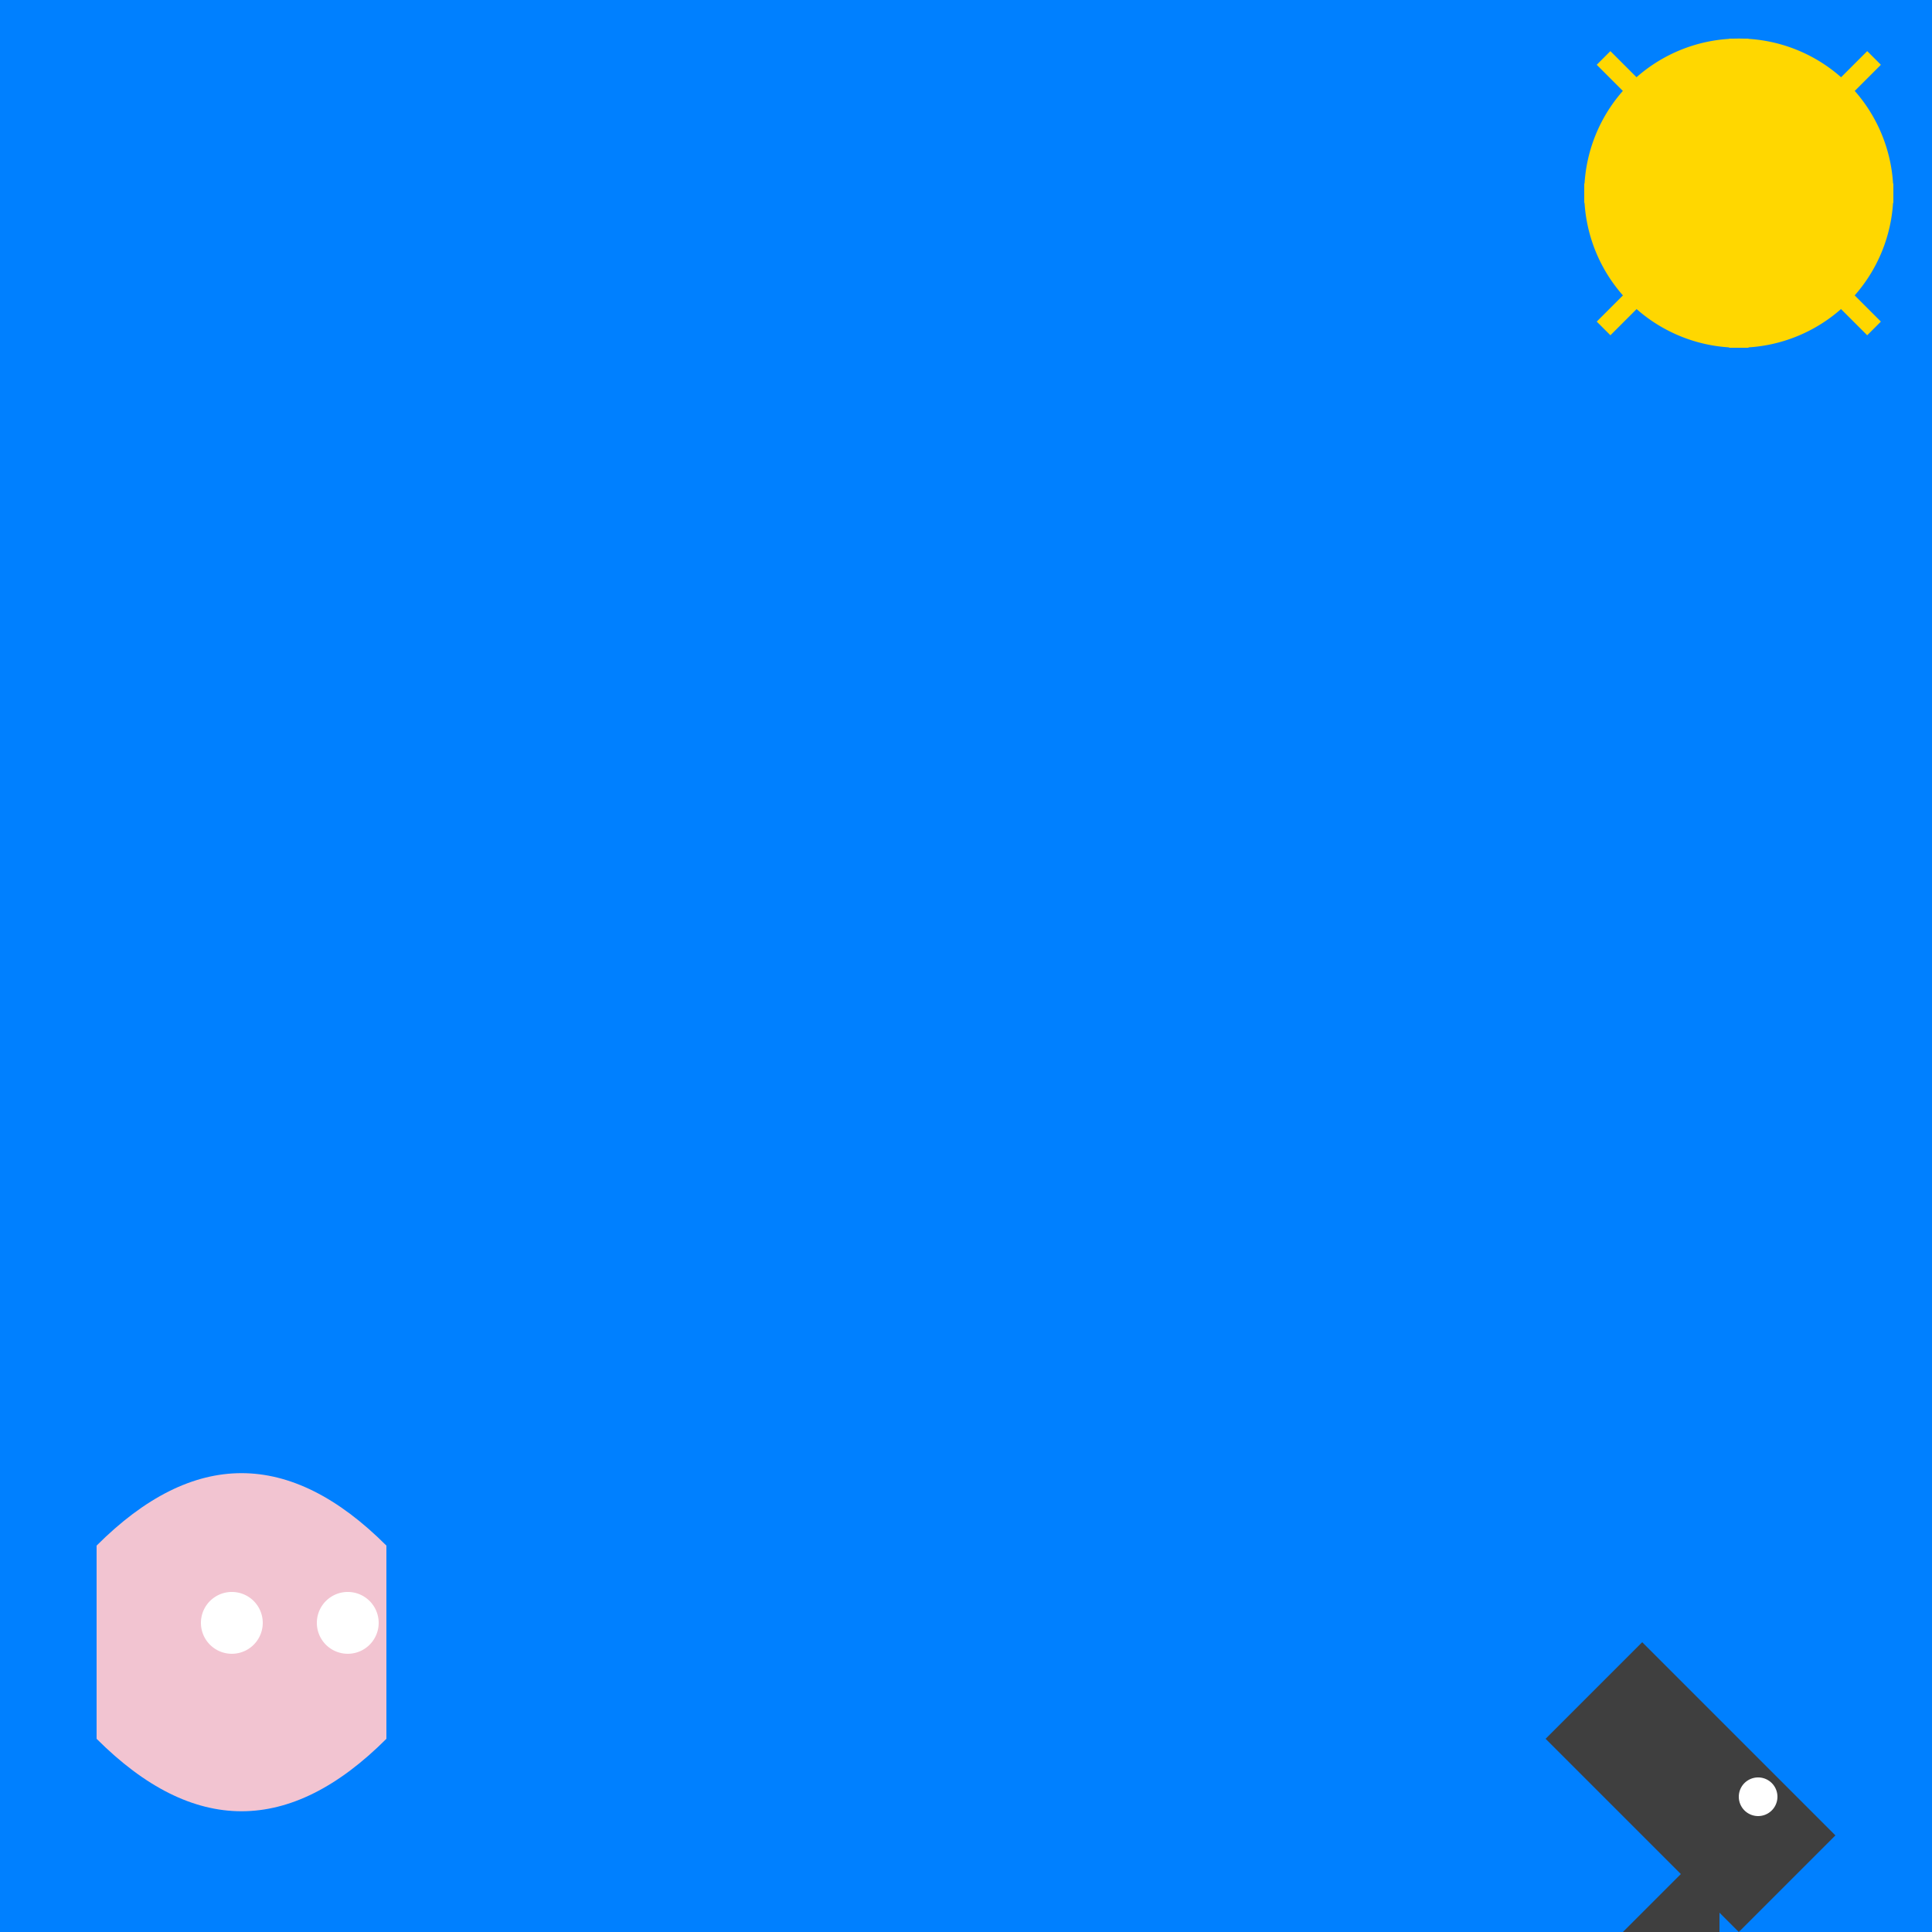
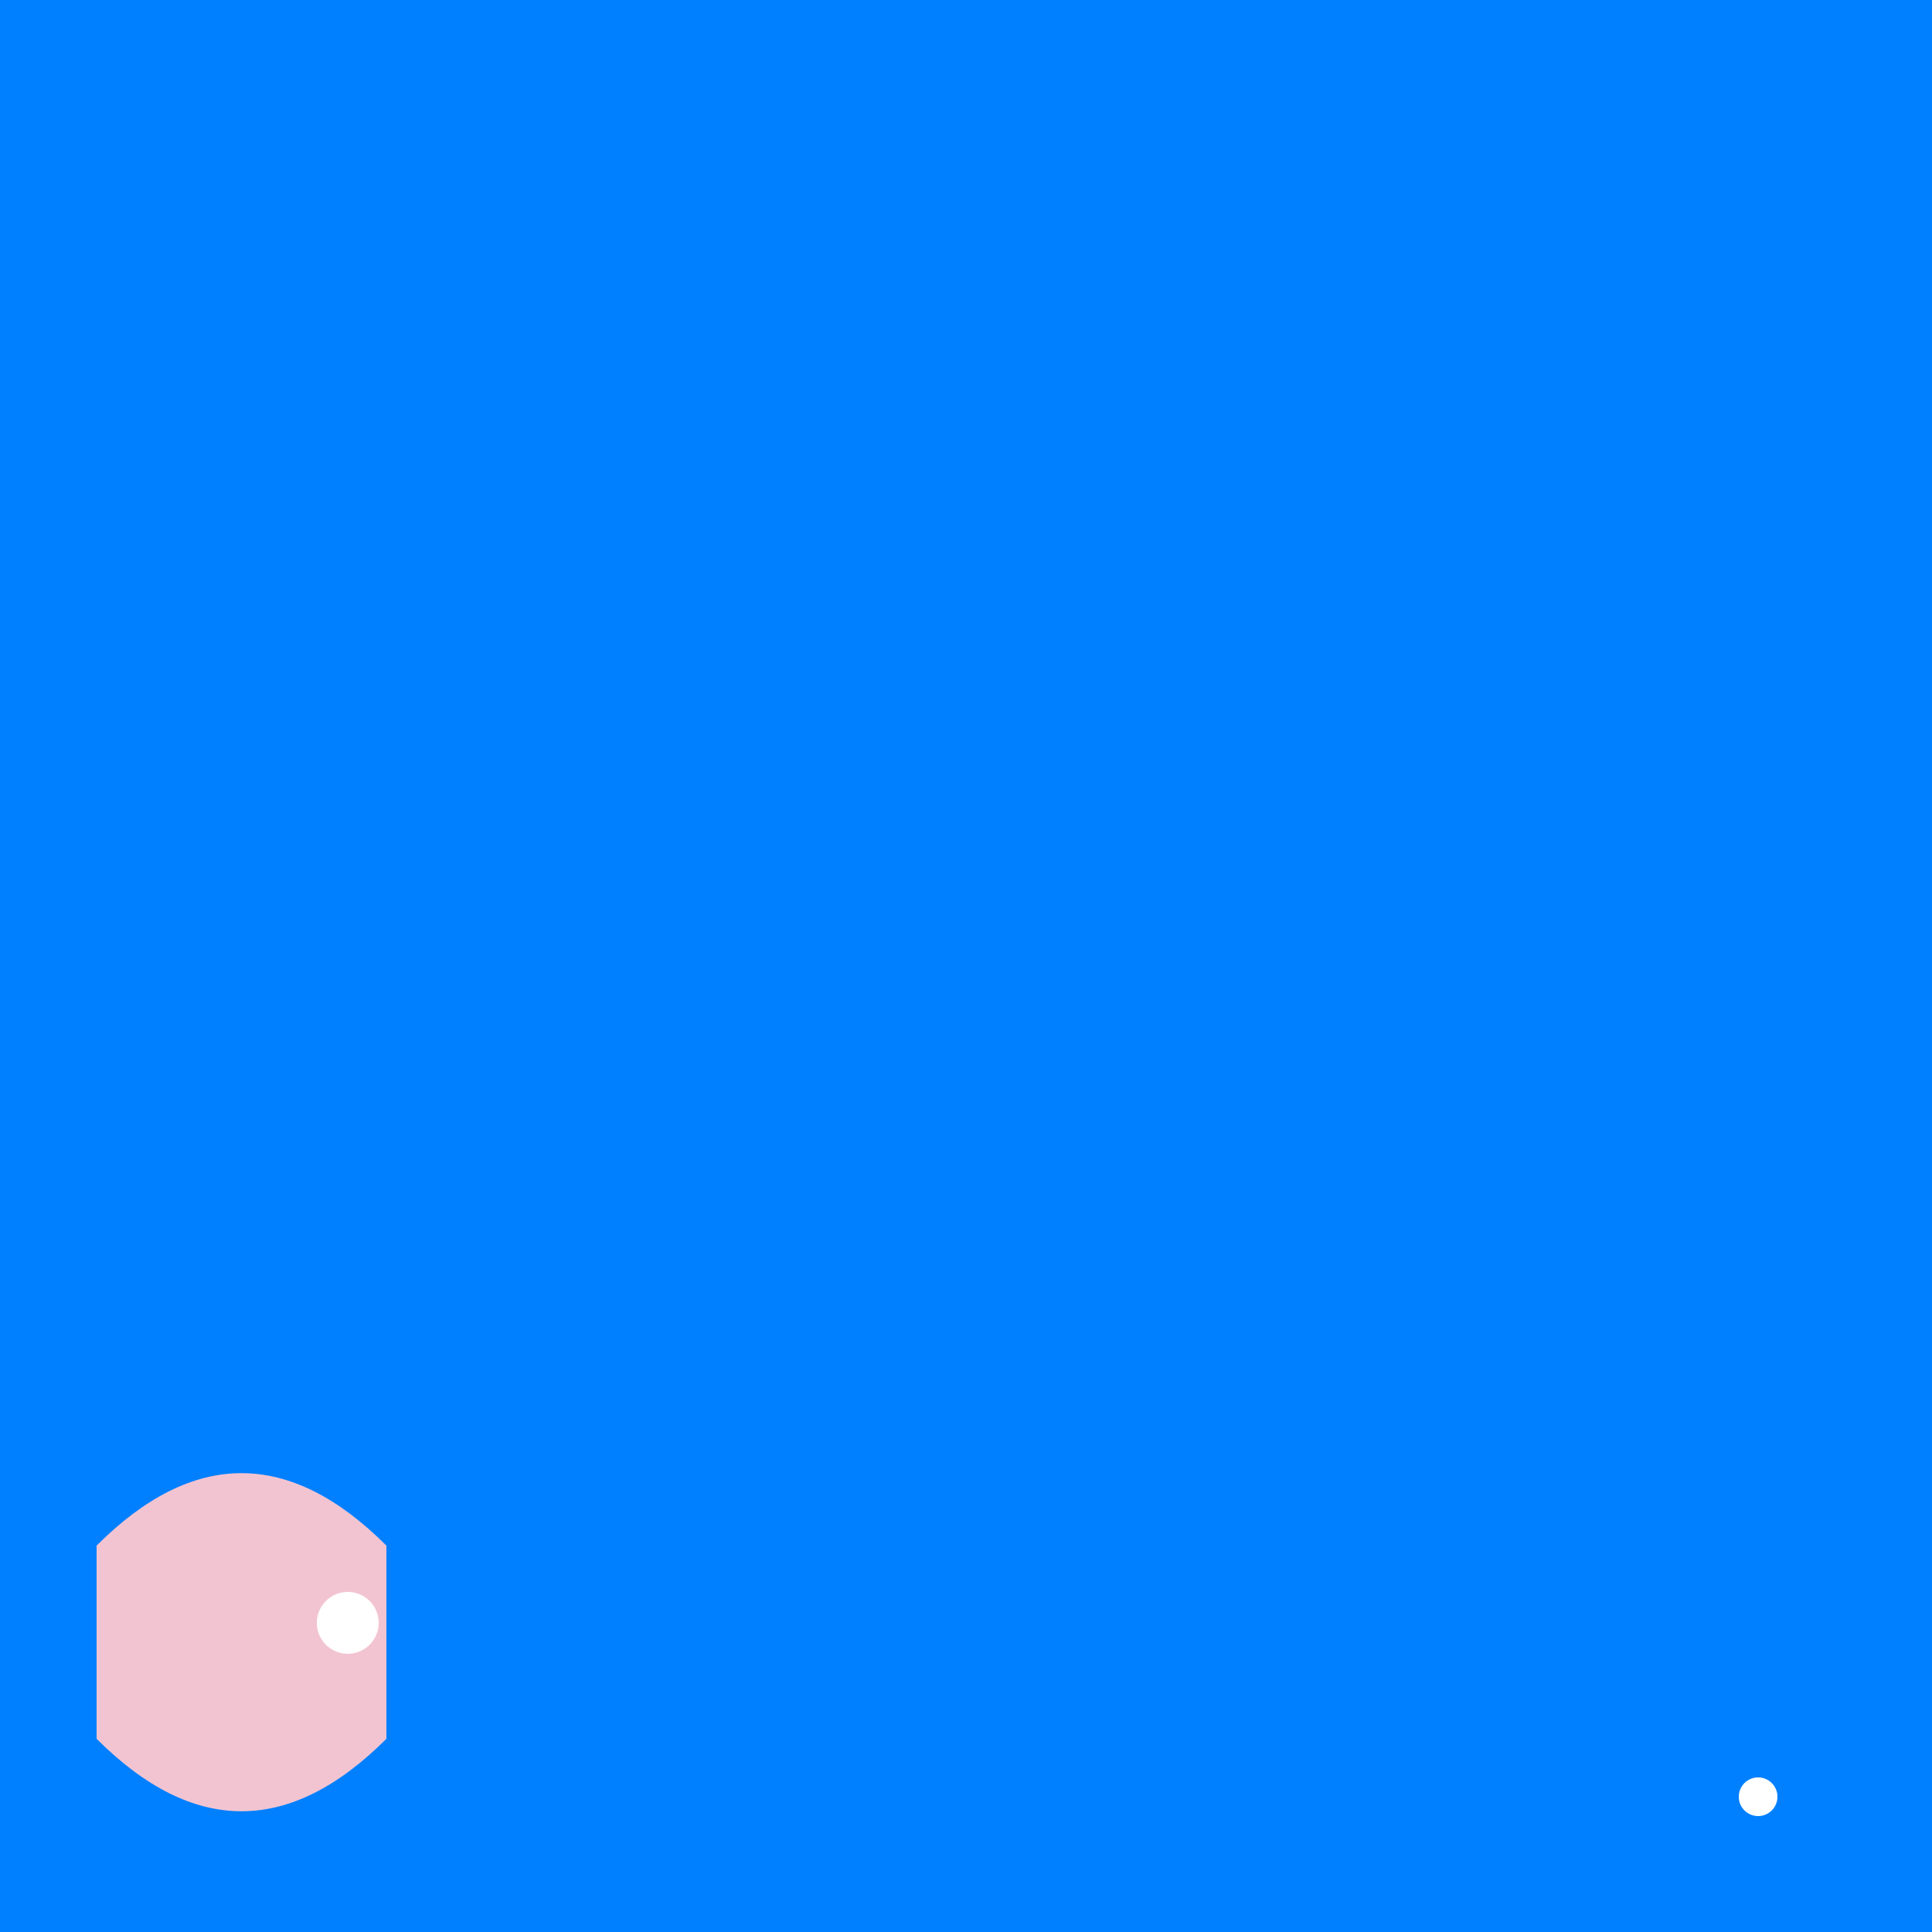
<svg xmlns="http://www.w3.org/2000/svg" width="500" height="500">
  <defs />
  <g>
    <rect fill="#0080ff" stroke="none" x="0" y="0" width="512" height="512" />
    <path fill="#f2c4d1" stroke="none" paint-order="stroke fill markers" d=" M 25 400 C 50 375 75 375 100 400 L 100 450 C 75 475 50 475 25 450 Z" />
-     <path fill="#3f3f3f" stroke="none" paint-order="stroke fill markers" d=" M 400 450 L 450 500 L 475 475 L 425 425 Z" />
-     <path fill="#3f3f3f" stroke="none" paint-order="stroke fill markers" d=" M 445 500 L 445 475 L 420 500 Z" />
-     <path fill="#ffffff" stroke="none" paint-order="stroke fill markers" d=" M 68 420 A 8 8 0 1 1 68 419.992" />
    <path fill="#ffffff" stroke="none" paint-order="stroke fill markers" d=" M 98 420 A 8 8 0 1 1 98 419.992" />
    <path fill="#ffffff" stroke="none" paint-order="stroke fill markers" d=" M 460 465 A 5 5 0 1 1 460 464.995" />
-     <path fill="#ffd700" stroke="none" paint-order="stroke fill markers" d=" M 490 50 A 40 40 0 1 1 490 49.96" />
-     <path fill="none" stroke="#ffd700" paint-order="fill stroke markers" d=" M 450 10 L 450 90 M 410 50 L 490 50 M 415 15 L 485 85 M 485 15 L 415 85" stroke-miterlimit="10" stroke-width="5" stroke-dasharray="" />
  </g>
</svg>